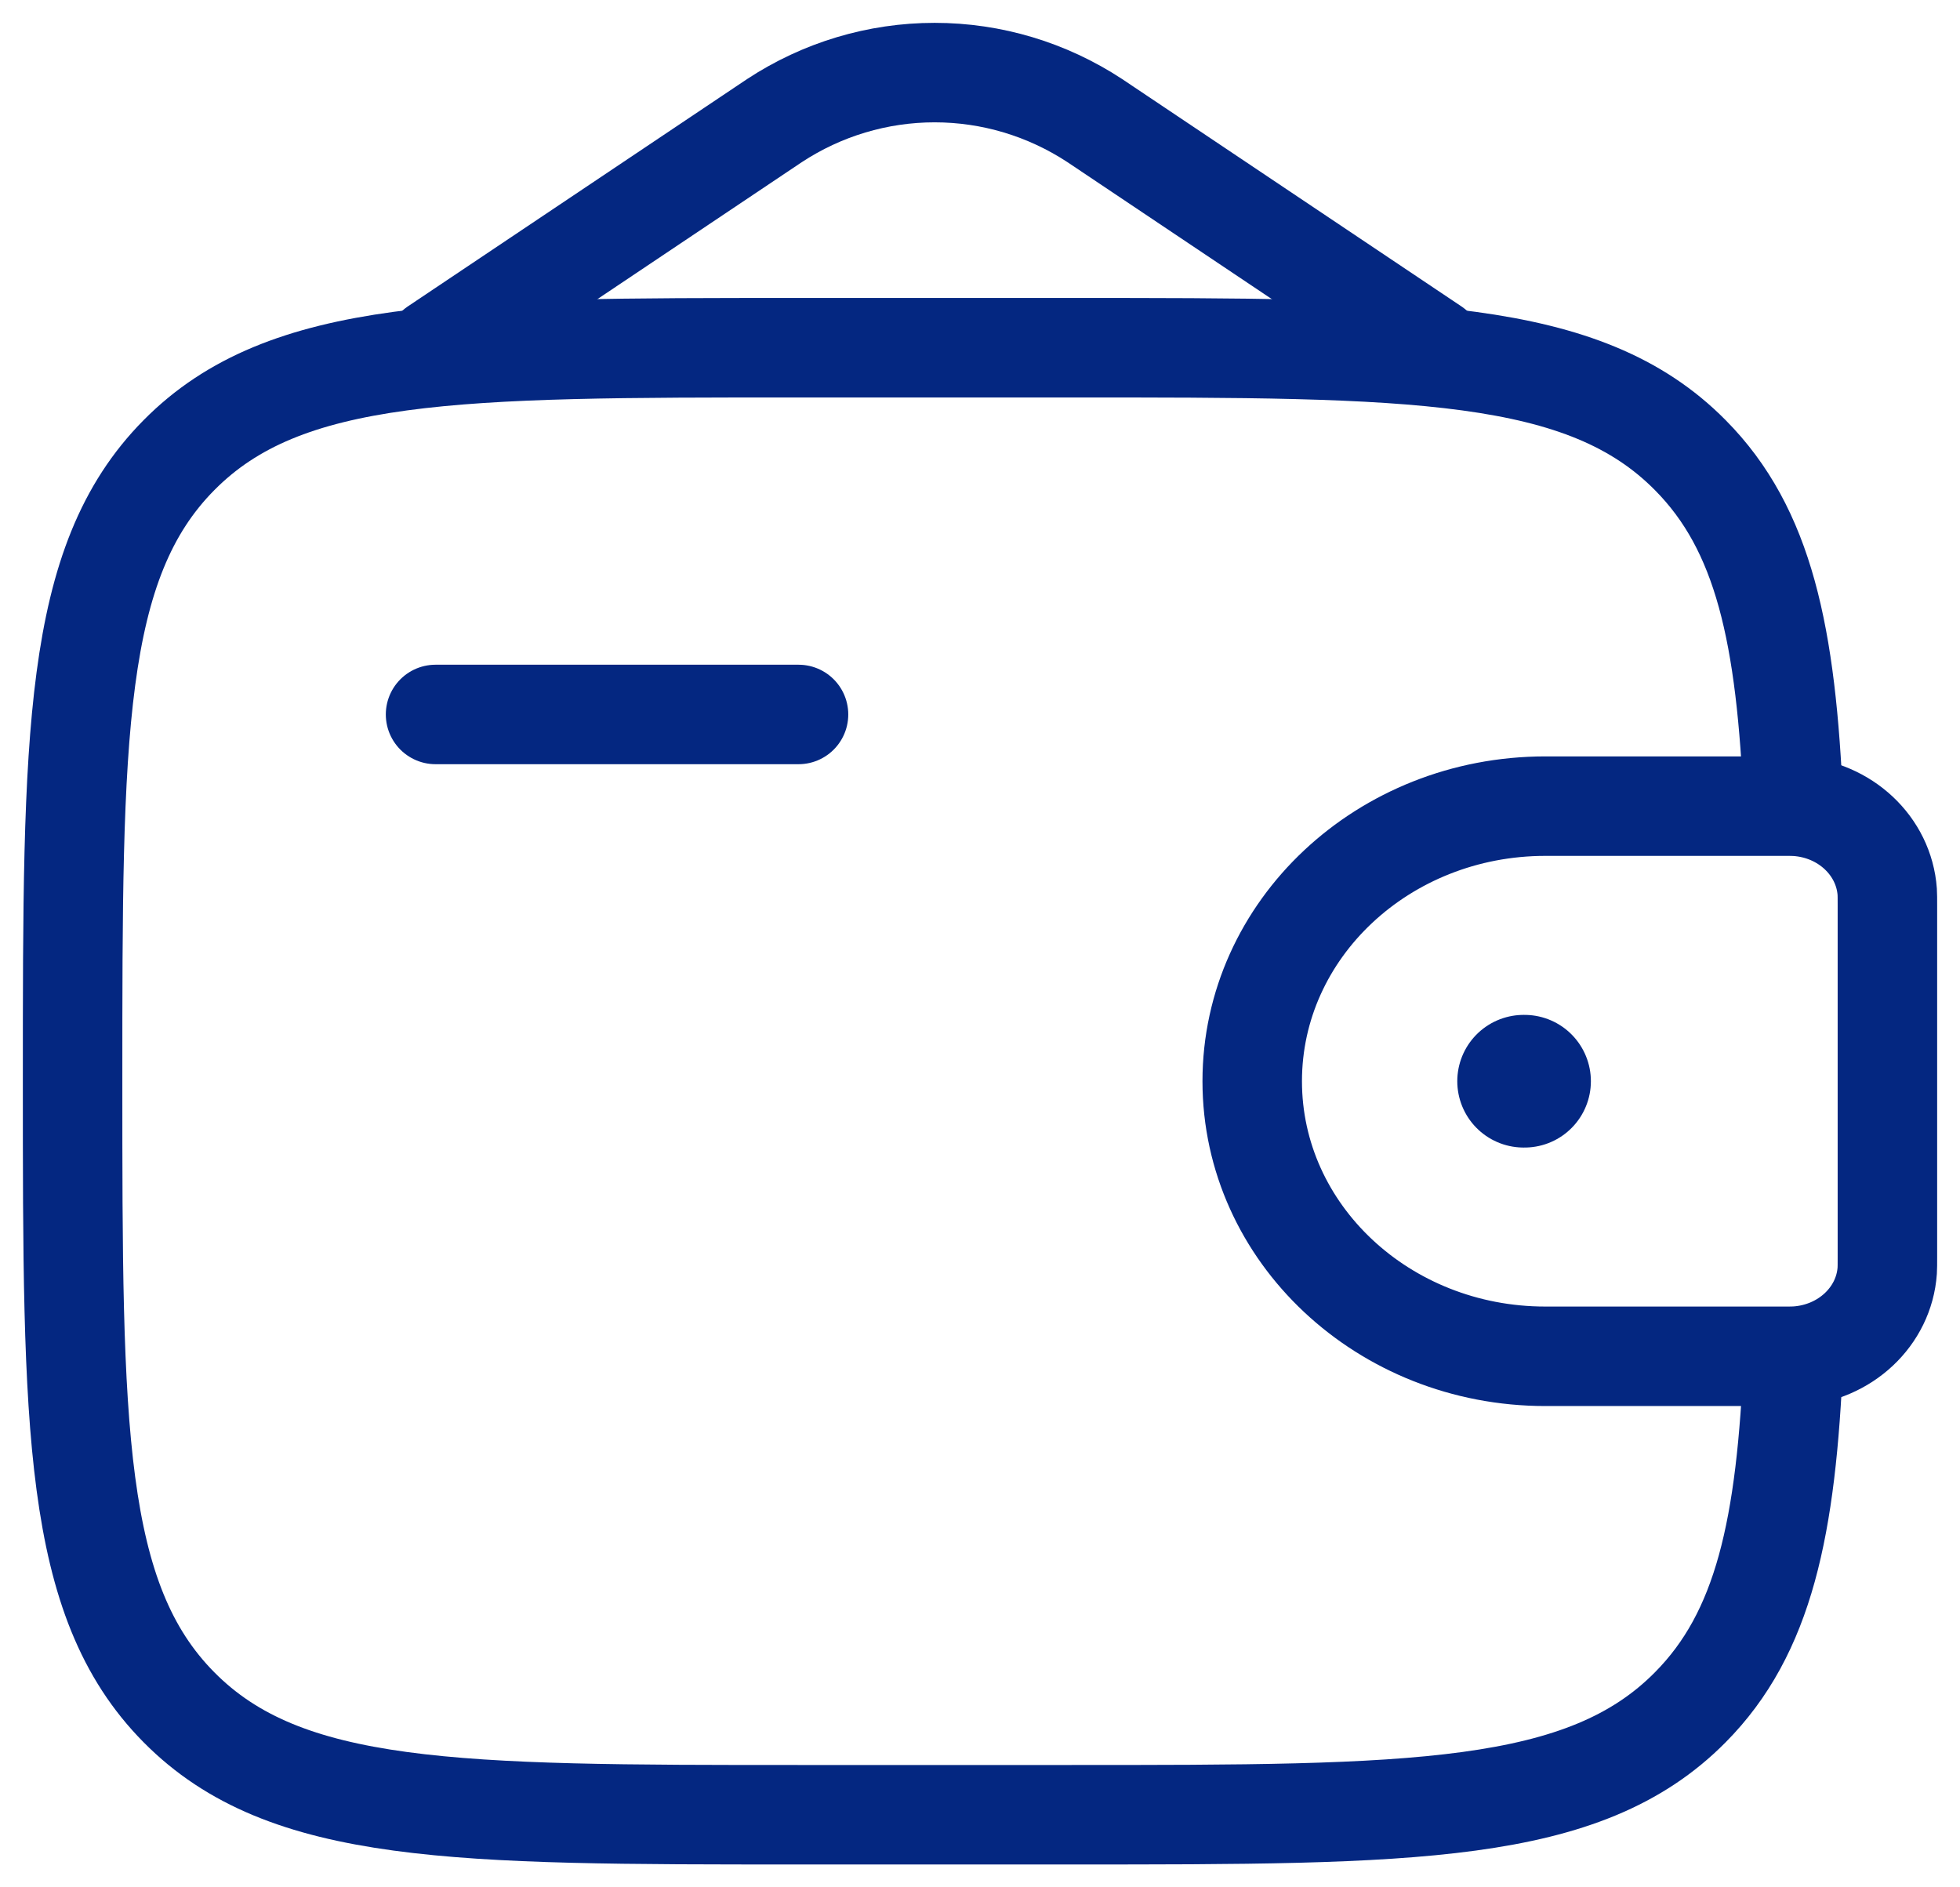
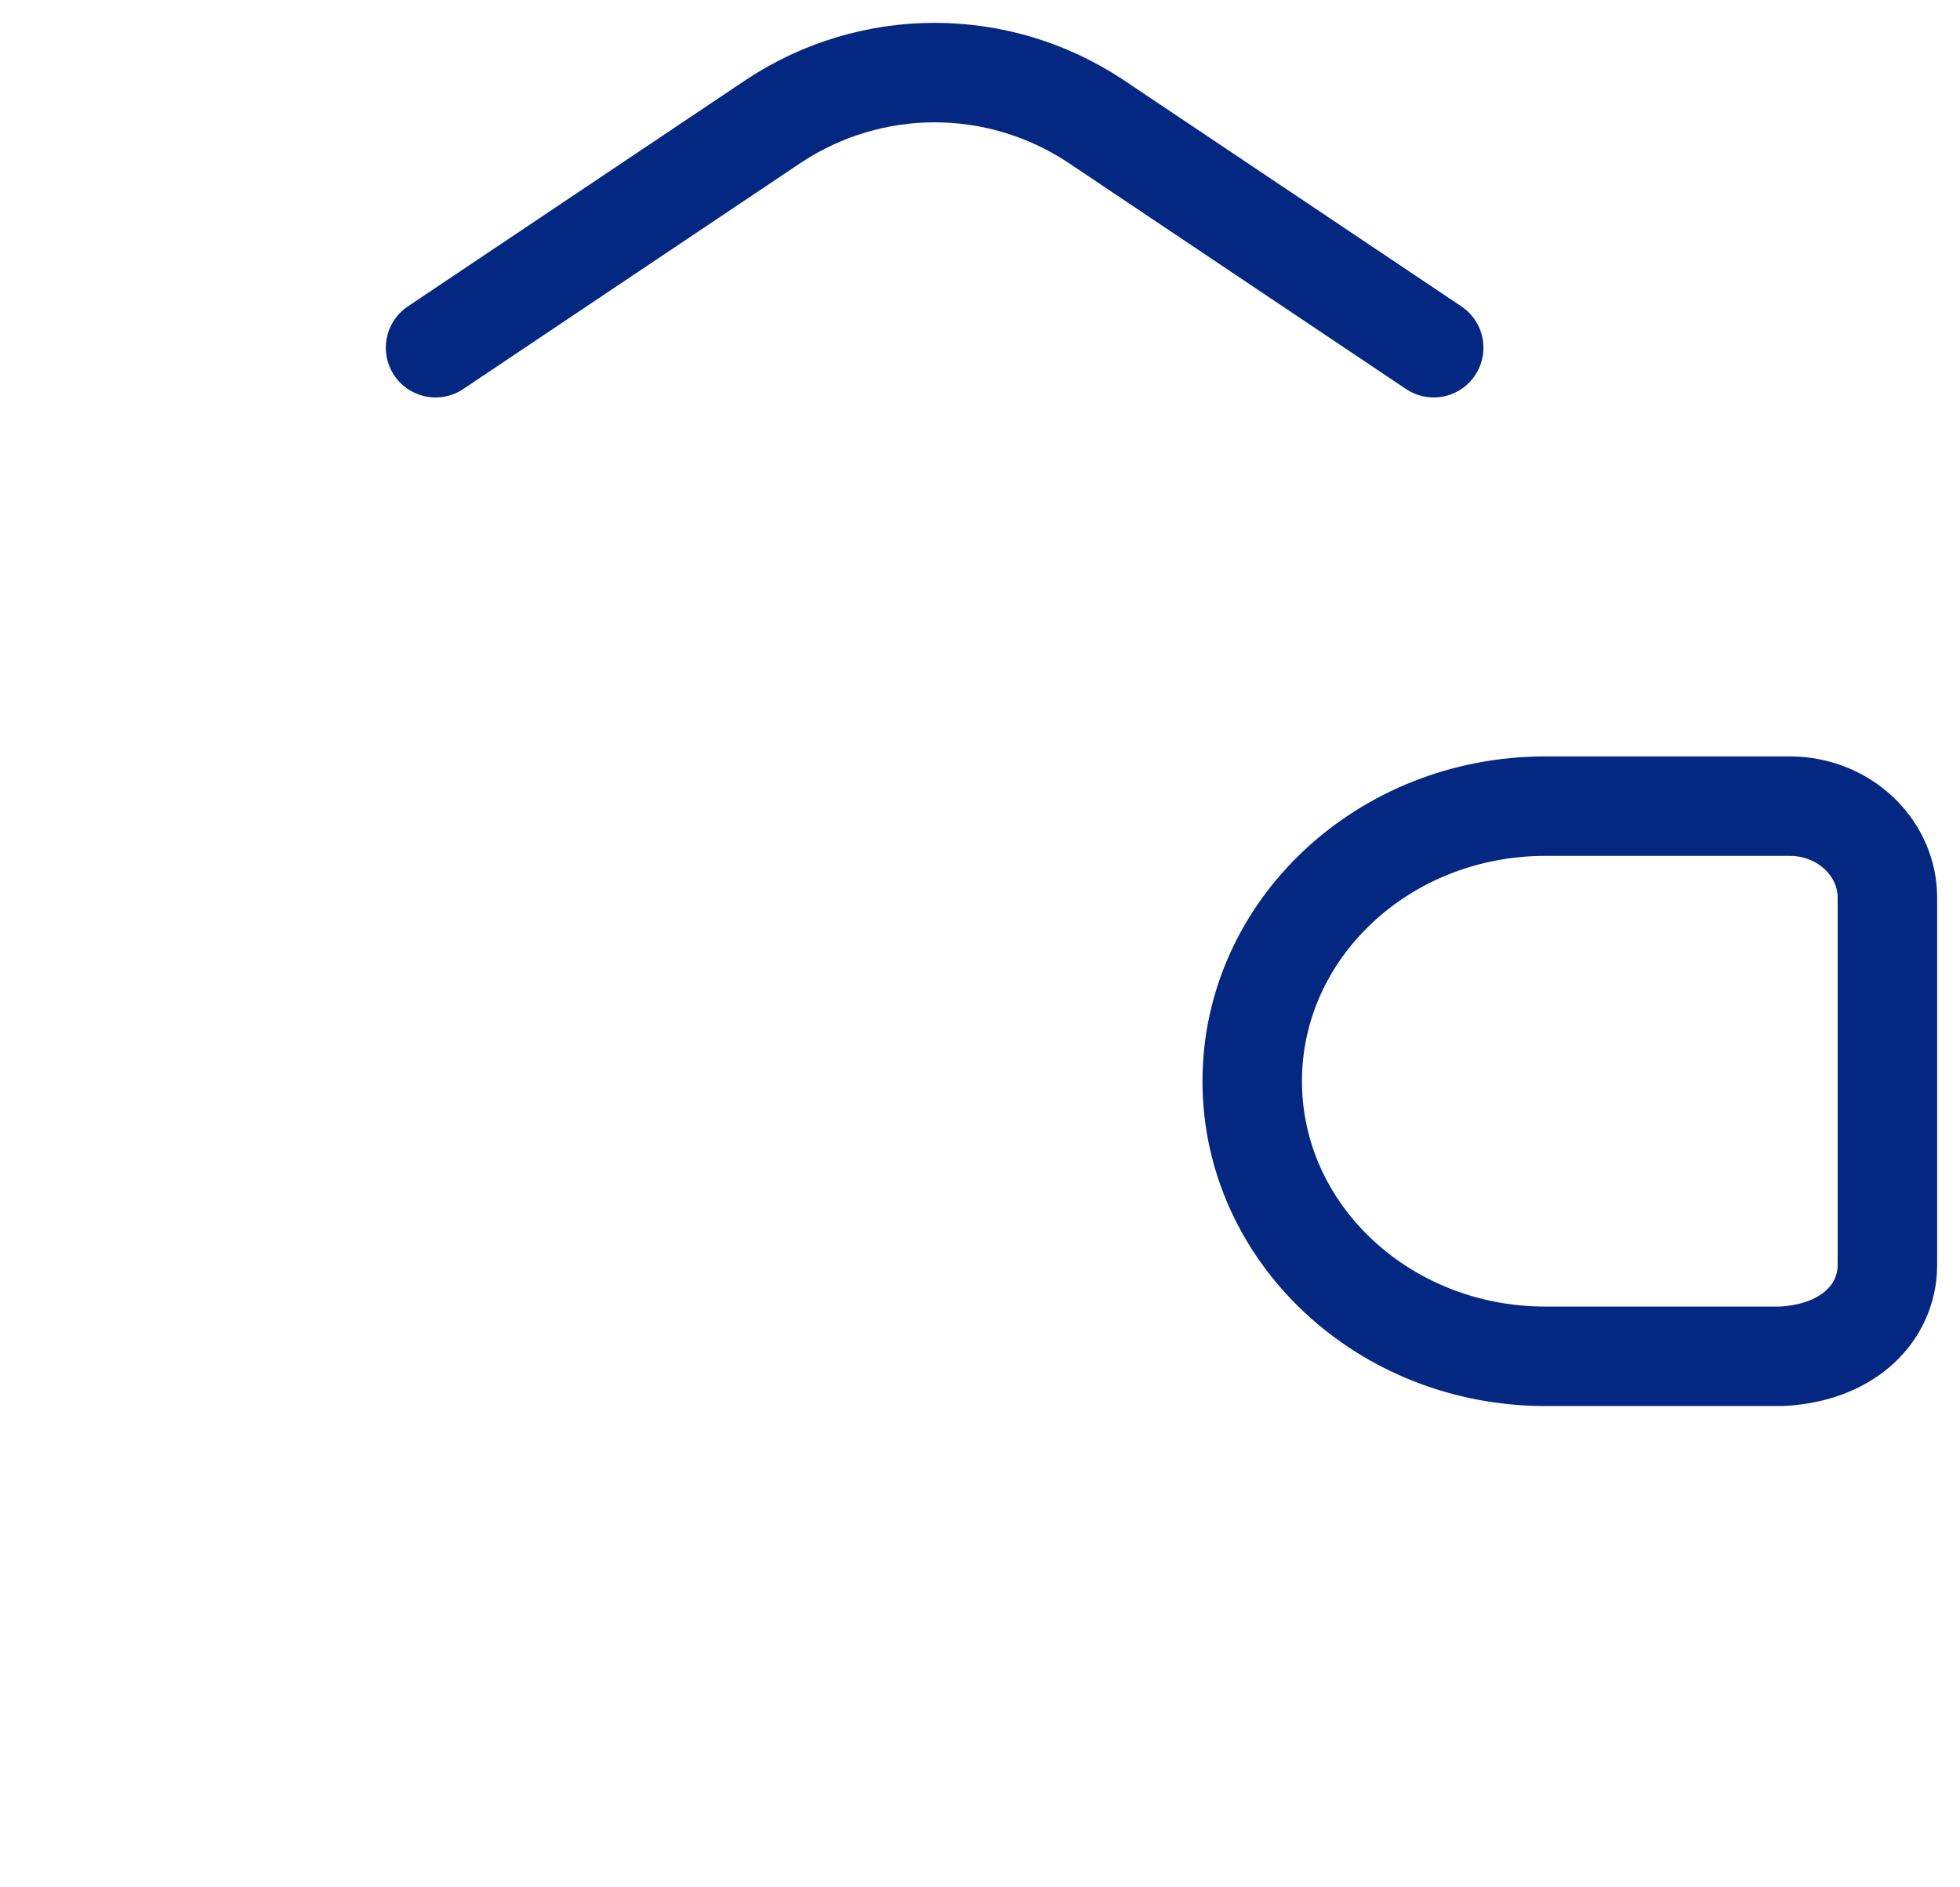
<svg xmlns="http://www.w3.org/2000/svg" width="54" height="52" viewBox="0 0 54 52" fill="none">
-   <path d="M12 19.685H22" stroke="#042781" stroke-width="2.741" stroke-linecap="round" stroke-linejoin="round" />
-   <path d="M49.083 22.211H42.578C38.115 22.211 34.5 25.604 34.5 29.79C34.5 33.976 38.117 37.369 42.575 37.369H49.083C49.293 37.369 49.395 37.369 49.483 37.364C50.833 37.28 51.908 36.272 51.995 35.007C52 34.926 52 34.827 52 34.633V24.947C52 24.753 52 24.654 51.995 24.573C51.905 23.308 50.833 22.3 49.483 22.216C49.395 22.211 49.293 22.211 49.083 22.211Z" stroke="#042781" stroke-width="2.741" />
-   <path d="M49.413 22.211C49.218 17.482 48.593 14.582 46.57 12.541C43.643 9.58 38.928 9.58 29.5 9.58H22C12.572 9.58 7.858 9.58 4.93 12.541C2 15.499 2 20.264 2 29.79C2 39.316 2 44.081 4.93 47.039C7.858 50 12.572 50 22 50H29.5C38.928 50 43.643 50 46.57 47.039C48.593 44.998 49.22 42.098 49.413 37.369" stroke="#042781" stroke-width="2.741" />
+   <path d="M49.083 22.211H42.578C38.115 22.211 34.5 25.604 34.5 29.79C34.5 33.976 38.117 37.369 42.575 37.369H49.083C50.833 37.28 51.908 36.272 51.995 35.007C52 34.926 52 34.827 52 34.633V24.947C52 24.753 52 24.654 51.995 24.573C51.905 23.308 50.833 22.3 49.483 22.216C49.395 22.211 49.293 22.211 49.083 22.211Z" stroke="#042781" stroke-width="2.741" />
  <path d="M12 9.58L21.337 3.323C22.651 2.459 24.183 2 25.75 2C27.317 2 28.849 2.459 30.163 3.323L39.5 9.58" stroke="#042781" stroke-width="2.741" stroke-linecap="round" />
-   <path d="M41.977 29.79H42.003" stroke="#042781" stroke-width="3.655" stroke-linecap="round" stroke-linejoin="round" />
</svg>